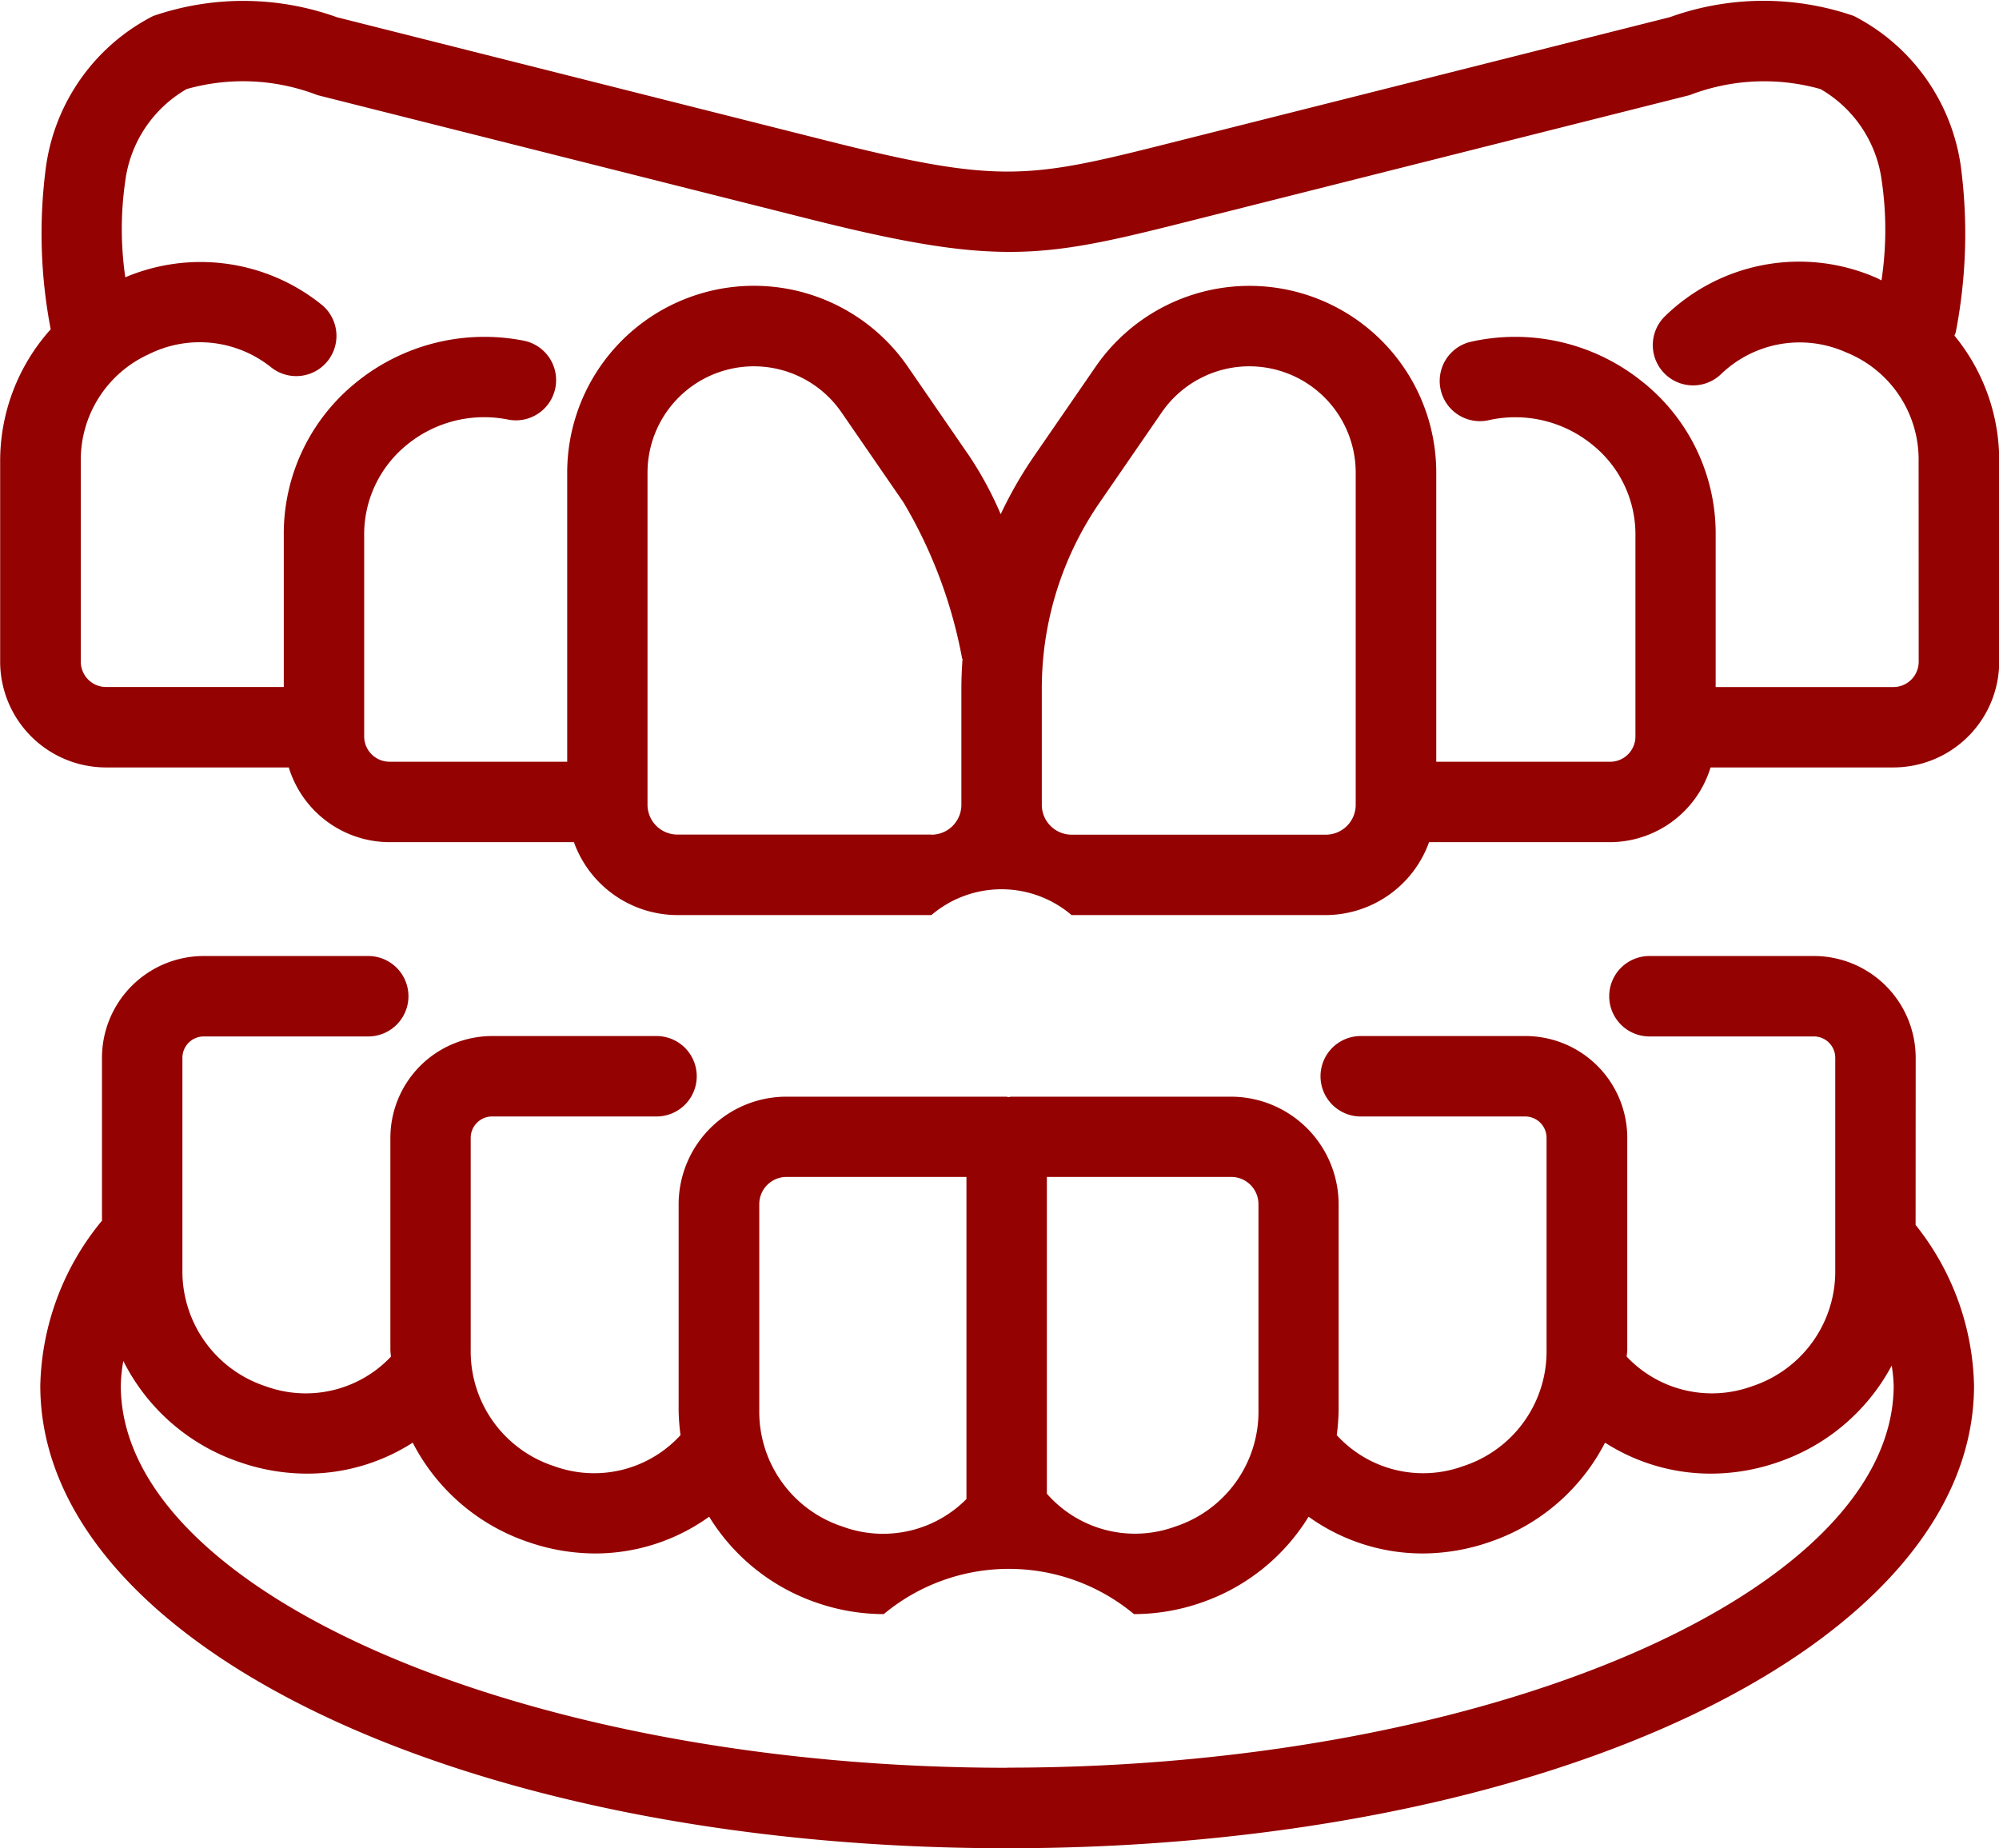
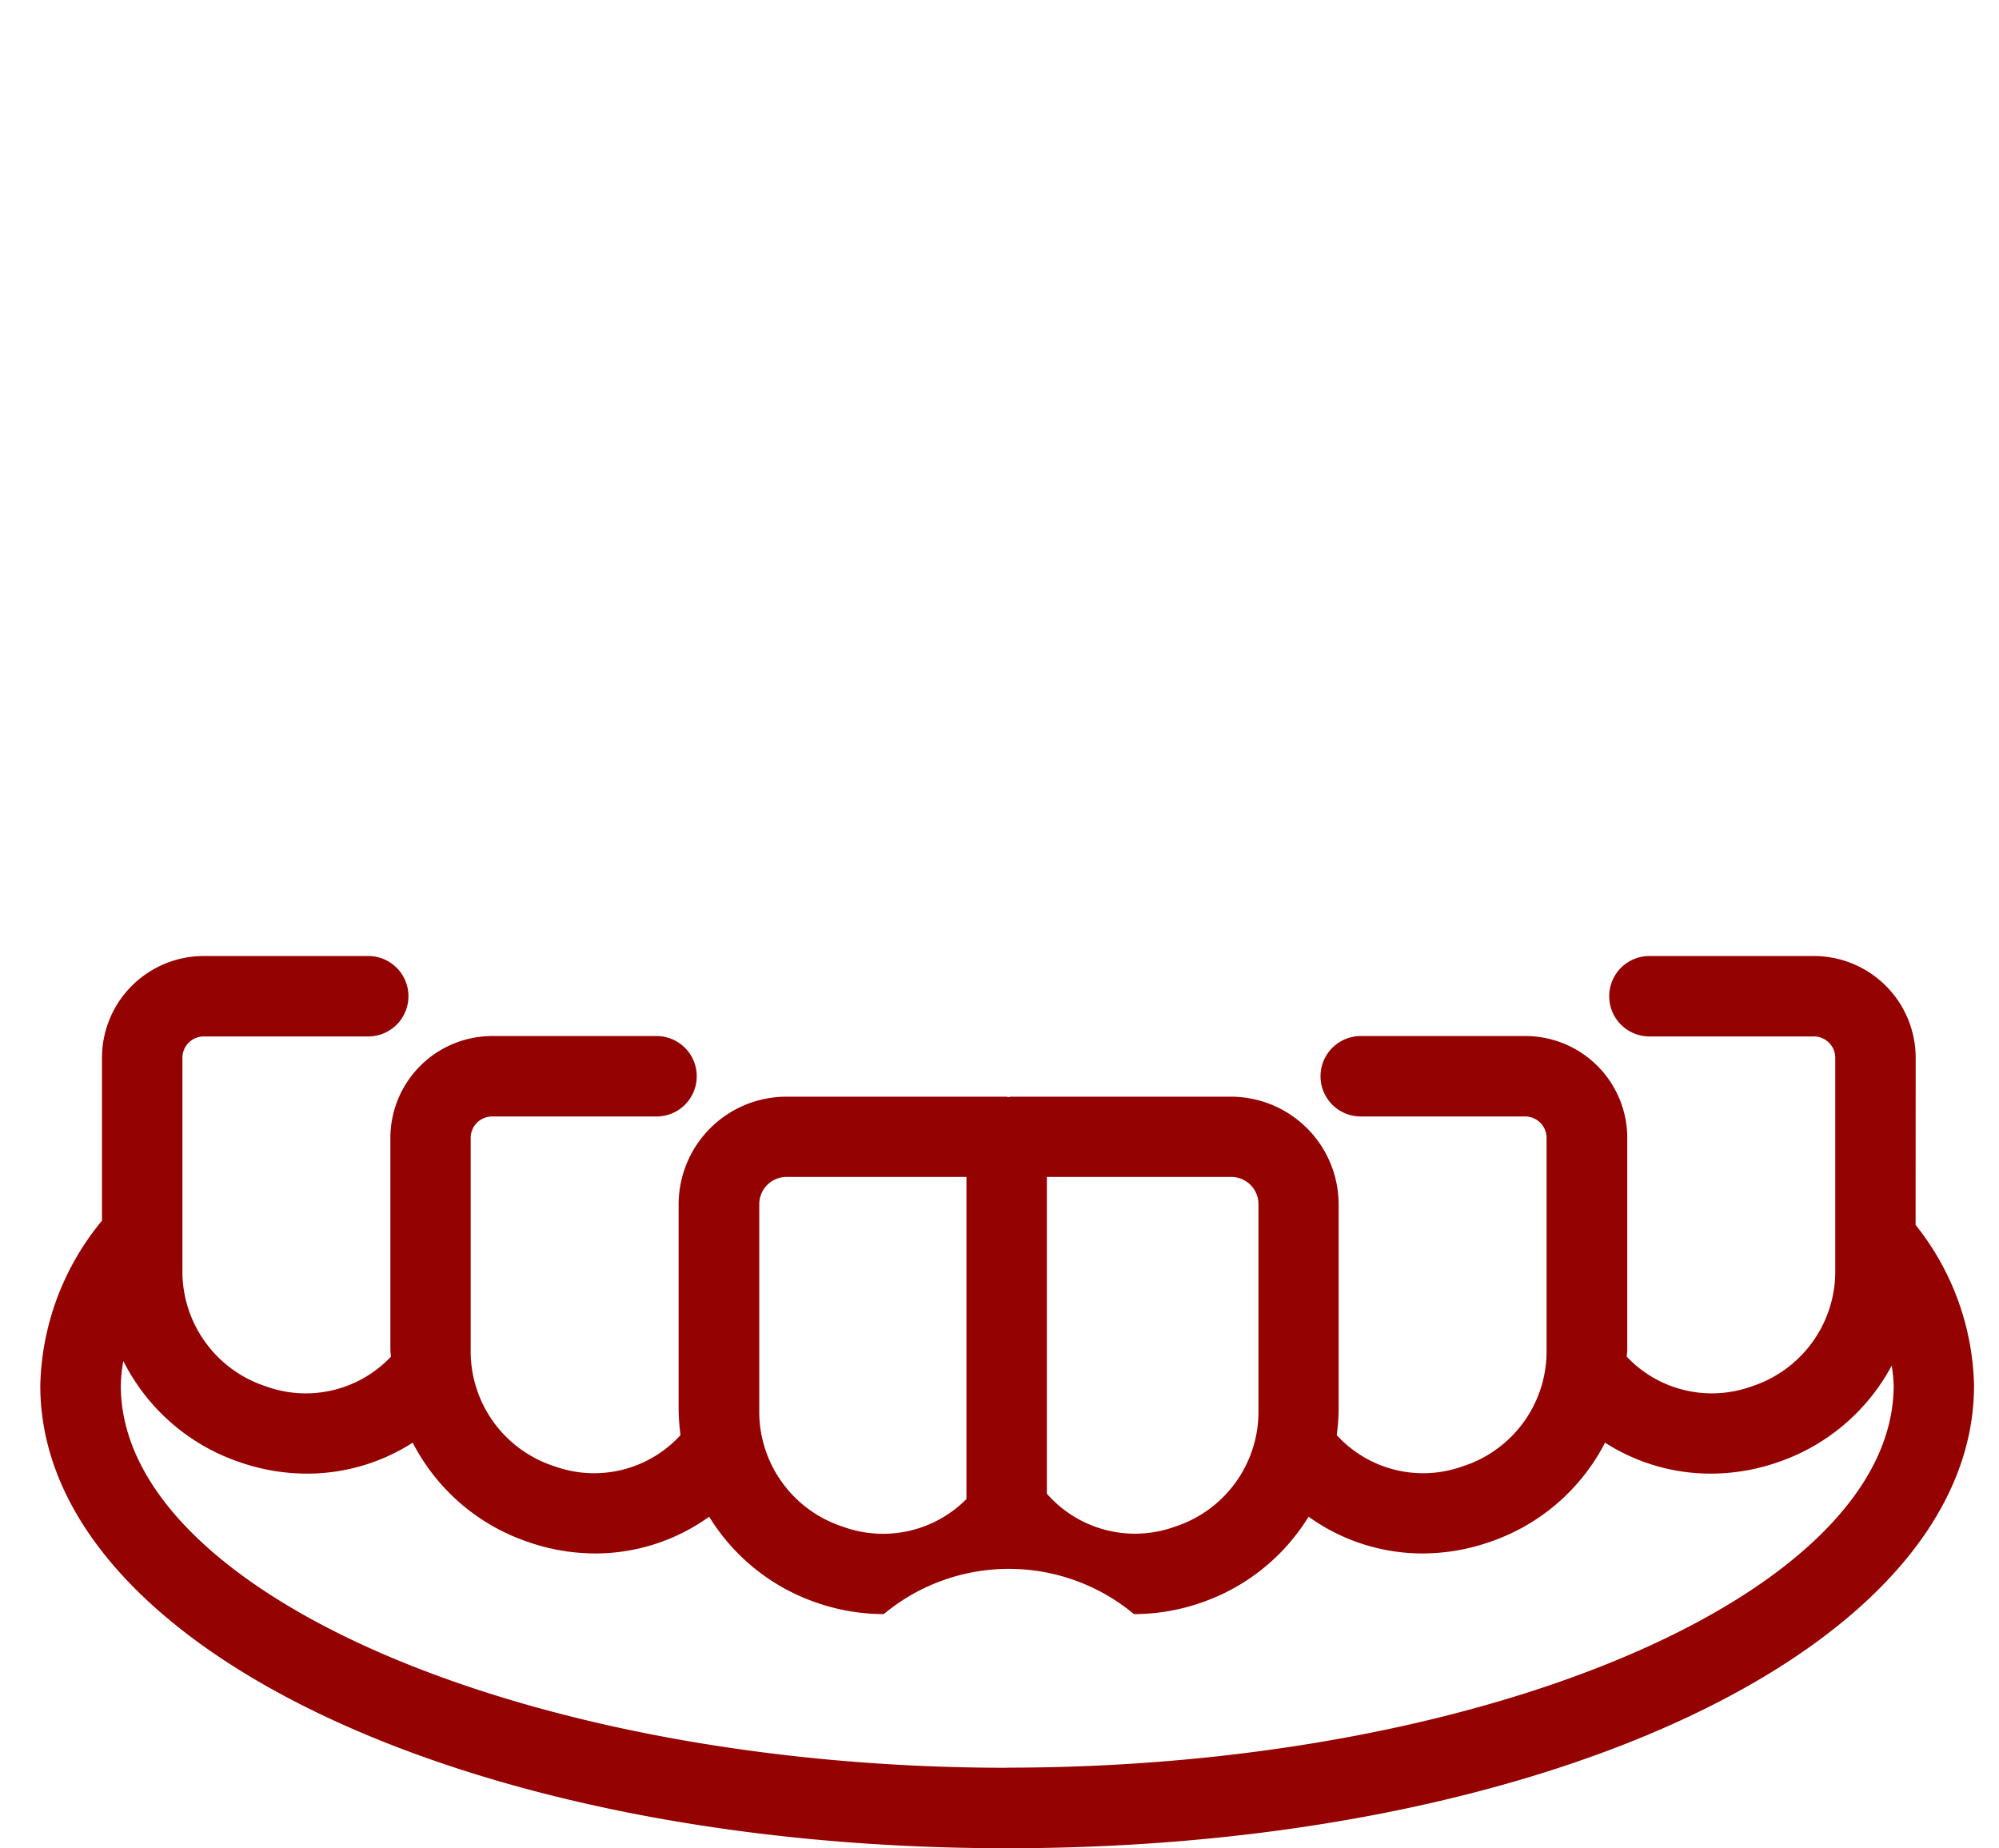
<svg xmlns="http://www.w3.org/2000/svg" width="49.71" height="45.957" viewBox="0 0 49.71 45.957">
  <g transform="translate(-407 -6408.412)">
    <path d="M1490.1,205.949a2.533,2.533,0,0,0-2.53-2.53h-4.091a1,1,0,0,0,0,2h4.091a.531.531,0,0,1,.53.53v5.27a3.005,3.005,0,0,1-2.074,2.9,2.913,2.913,0,0,1-3.111-.737c0-.058.013-.113.013-.172v-5.27a2.534,2.534,0,0,0-2.53-2.531H1476.3a1,1,0,0,0,0,2h4.091a.532.532,0,0,1,.53.531v5.27a3,3,0,0,1-2.074,2.894,2.909,2.909,0,0,1-3.144-.772,5.2,5.2,0,0,0,.047-.614v-5.124a2.68,2.68,0,0,0-2.677-2.677H1467.6c-.02,0-.036.01-.055.011s-.035-.011-.055-.011h-5.475a2.68,2.68,0,0,0-2.677,2.677v5.124a5.2,5.2,0,0,0,.047.614,2.909,2.909,0,0,1-3.144.772,3,3,0,0,1-2.074-2.894v-5.27a.532.532,0,0,1,.53-.531h4.091a1,1,0,0,0,0-2H1454.7a2.534,2.534,0,0,0-2.53,2.531v5.27c0,.059.011.114.013.172a2.912,2.912,0,0,1-3.111.737,3.007,3.007,0,0,1-2.074-2.9v-5.27a.531.531,0,0,1,.53-.53h4.091a1,1,0,0,0,0-2h-4.091a2.533,2.533,0,0,0-2.53,2.53V210a6.652,6.652,0,0,0-1.534,4.1c0,6.451,10.561,11.505,24.043,11.505s24.044-5.054,24.044-11.505a6.612,6.612,0,0,0-1.453-3.994Zm-16.343,3.64v5.124a3.005,3.005,0,0,1-2.073,2.894,2.912,2.912,0,0,1-3.189-.818v-7.877h4.585a.678.678,0,0,1,.677.677m-12.414,0a.678.678,0,0,1,.677-.677h4.475v8.01a2.919,2.919,0,0,1-3.079.685,3.005,3.005,0,0,1-2.073-2.894Zm6.166,14.015c-11.948,0-22.043-4.353-22.043-9.505a3.8,3.8,0,0,1,.063-.61,5.044,5.044,0,0,0,2.889,2.514,5.109,5.109,0,0,0,1.678.287,4.864,4.864,0,0,0,2.629-.77,5.044,5.044,0,0,0,2.865,2.468,5.106,5.106,0,0,0,1.677.287,4.856,4.856,0,0,0,2.83-.914,5.055,5.055,0,0,0,2.664,2.135,5.109,5.109,0,0,0,1.678.287,4.864,4.864,0,0,1,6.222,0,5.108,5.108,0,0,0,1.678-.287,5.055,5.055,0,0,0,2.664-2.135,4.856,4.856,0,0,0,2.83.914,5.107,5.107,0,0,0,1.677-.287,5.041,5.041,0,0,0,2.865-2.468,4.867,4.867,0,0,0,2.629.77,5.108,5.108,0,0,0,1.678-.287,5.046,5.046,0,0,0,2.822-2.4,3.9,3.9,0,0,1,.049.493c0,5.152-10.095,9.505-22.044,9.505" transform="translate(-1035.462 6228.765)" fill="#940201" />
-     <path d="M1491.252,188c.008-.036.028-.066.034-.1a12.833,12.833,0,0,0,.125-4.115,4.982,4.982,0,0,0-2.663-3.742,6.88,6.88,0,0,0-4.573.031l-12.215,3.076c-3.692.932-4.36,1.1-8.73,0l-12.2-3.074a6.877,6.877,0,0,0-4.572-.031,4.983,4.983,0,0,0-2.664,3.742,12.6,12.6,0,0,0,.117,4.048,4.9,4.9,0,0,0-1.257,3.289V196.1a2.633,2.633,0,0,0,2.63,2.63h4.547a2.627,2.627,0,0,0,2.5,1.858h4.591a2.74,2.74,0,0,0,2.569,1.813h6.321a2.686,2.686,0,0,1,3.485,0h6.321a2.74,2.74,0,0,0,2.569-1.813h4.5a2.624,2.624,0,0,0,2.5-1.858h4.548a2.633,2.633,0,0,0,2.63-2.63v-4.982a4.884,4.884,0,0,0-1.108-3.119m-25.442,12.4h-6.321a.743.743,0,0,1-.742-.742V191.4a2.645,2.645,0,0,1,4.823-1.5l1.54,2.236a11.811,11.811,0,0,1,1.458,3.871c0,.012.01.02.012.031-.017.245-.028.492-.028.739v2.883a.743.743,0,0,1-.742.742m10.548-.742a.743.743,0,0,1-.742.742H1469.3a.743.743,0,0,1-.743-.742v-2.883a8.151,8.151,0,0,1,1.443-4.641l1.54-2.236a2.645,2.645,0,0,1,4.823,1.5Zm14-3.559a.63.63,0,0,1-.63.63h-4.419v-3.754a4.824,4.824,0,0,0-1.855-3.864,5.036,5.036,0,0,0-4.253-.963,1,1,0,0,0,.465,1.945,3.026,3.026,0,0,1,2.548.588,2.857,2.857,0,0,1,1.1,2.294v4.982a.63.63,0,0,1-.63.63h-4.323V191.4a4.645,4.645,0,0,0-8.47-2.635h0l-1.54,2.236a10.2,10.2,0,0,0-.821,1.432,8.951,8.951,0,0,0-.771-1.432l-1.54-2.237a4.644,4.644,0,0,0-8.469,2.635v7.189h-4.418a.631.631,0,0,1-.631-.63v-4.982a2.866,2.866,0,0,1,1.062-2.268,3.03,3.03,0,0,1,2.507-.63,1,1,0,0,0,.408-1.958,5.057,5.057,0,0,0-4.176,1.036,4.833,4.833,0,0,0-1.8,3.82v3.754h-4.418a.63.63,0,0,1-.63-.63v-4.982a2.883,2.883,0,0,1,1.683-2.659,2.841,2.841,0,0,1,3.042.315,1,1,0,0,0,1.265-1.55,4.8,4.8,0,0,0-4.883-.682,8.306,8.306,0,0,1,0-2.4,3.1,3.1,0,0,1,1.525-2.28,5.144,5.144,0,0,1,3.256.151l12.2,3.073c4.857,1.225,5.887.967,9.718,0l12.2-3.073a5.165,5.165,0,0,1,3.256-.151,3.094,3.094,0,0,1,1.523,2.28,8.422,8.422,0,0,1-.006,2.476c-.036-.015-.069-.037-.106-.053a4.781,4.781,0,0,0-5.279.946,1,1,0,0,0,1.4,1.434,2.818,2.818,0,0,1,3.1-.538,2.871,2.871,0,0,1,1.808,2.714Z" transform="translate(-1035.65 6228.765)" fill="#940201" />
  </g>
</svg>